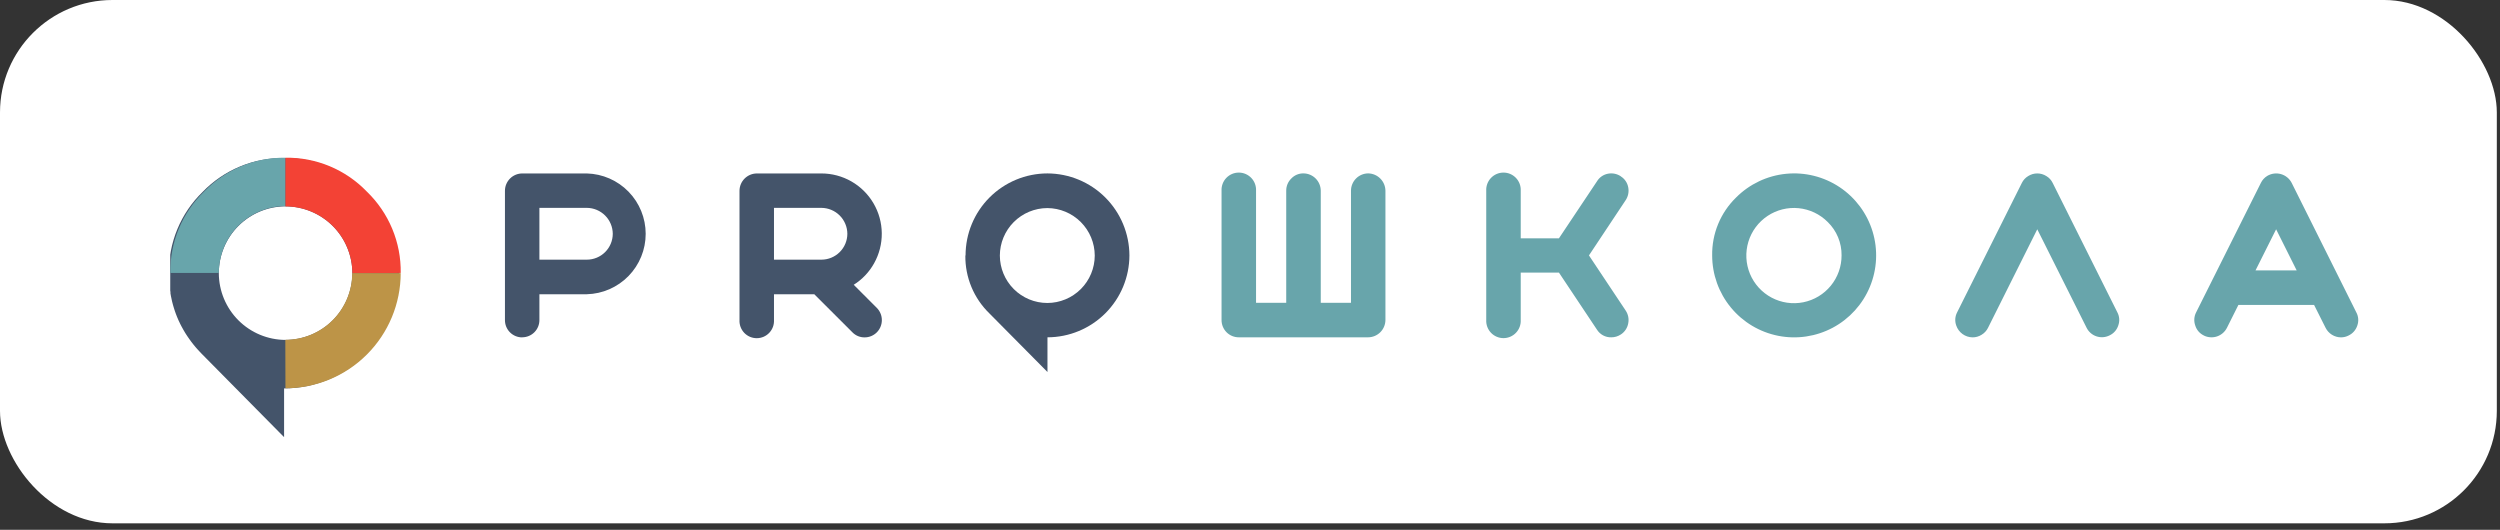
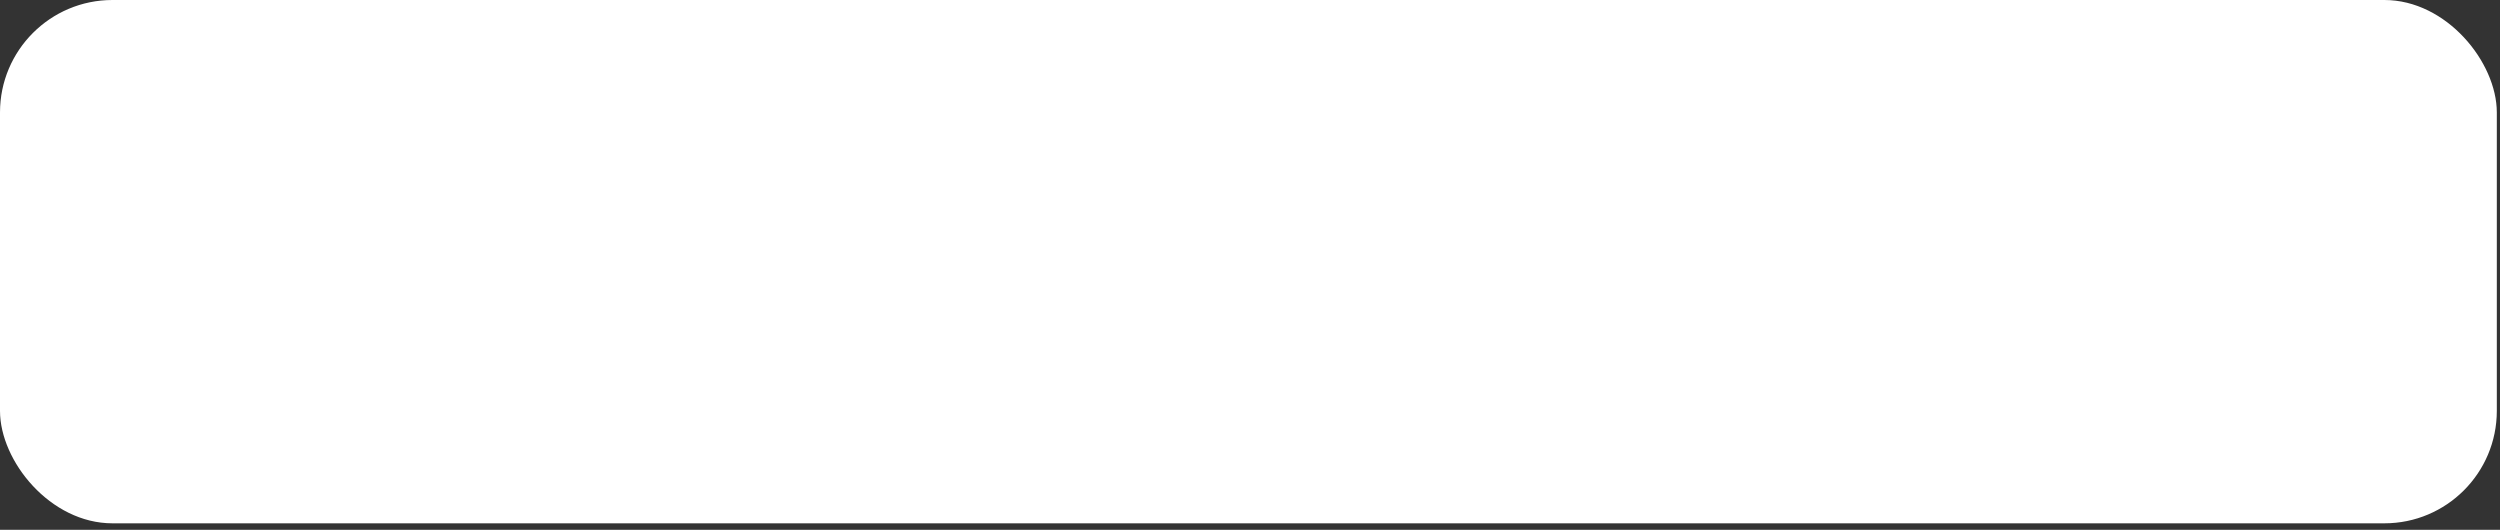
<svg xmlns="http://www.w3.org/2000/svg" width="302" height="64" viewBox="0 0 302 64" fill="none">
  <rect x="0" y="0" width="302" height="64" fill="#333333" stroke="none" />
  <rect width="301.615" height="63.217" rx="13.586" fill="white" />
  <g clip-path="url(#clip0_6340_3)">
-     <path fill-rule="evenodd" clip-rule="evenodd" d="M20.565 33.01V33.722V33.899V34.076V34.248V34.419V34.596V34.768V34.94V35.106L20.591 35.278V35.445L20.621 35.611L20.651 35.783L20.687 35.945L20.722 36.111L20.757 36.278L20.793 36.44L20.838 36.606L20.879 36.768L20.924 36.929L20.97 37.086L21.02 37.248L21.07 37.404L21.121 37.566L21.177 37.722L21.232 37.879L21.293 38.036L21.353 38.192L21.414 38.344L21.48 38.495L21.545 38.652L21.616 38.803L21.687 38.95L21.757 39.101L21.833 39.253L21.909 39.399L21.99 39.546L22.07 39.692L22.151 39.839L22.237 39.985L22.323 40.132L22.409 40.273L22.5 40.414L22.596 40.561L22.687 40.697L22.788 40.839L22.884 40.98L22.985 41.116L23.086 41.258L23.192 41.394L23.298 41.531L23.404 41.667L23.515 41.798L23.626 41.934L23.742 42.066L23.858 42.197L23.98 42.328L24.096 42.455L24.222 42.586L24.343 42.717L24.469 42.844L34.318 52.808V46.919C38.007 46.915 41.544 45.449 44.154 42.842C46.764 40.235 48.234 36.699 48.242 33.01C48.268 31.179 47.918 29.362 47.214 27.671C46.509 25.981 45.465 24.453 44.146 23.182C42.876 21.863 41.348 20.819 39.657 20.116C37.966 19.412 36.149 19.063 34.318 19.091C32.485 19.065 30.667 19.415 28.975 20.119C27.283 20.822 25.753 21.865 24.48 23.182C23.166 24.456 22.127 25.985 21.427 27.675C20.727 29.365 20.38 31.181 20.409 33.01H20.565ZM34.484 41.061C32.352 41.053 30.309 40.202 28.801 38.694C27.293 37.186 26.442 35.143 26.434 33.01C26.434 30.872 27.281 28.822 28.79 27.307C30.299 25.793 32.346 24.938 34.484 24.93C36.627 24.93 38.683 25.781 40.198 27.297C41.714 28.812 42.565 30.867 42.565 33.01C42.557 35.148 41.702 37.196 40.188 38.705C38.673 40.214 36.622 41.061 34.484 41.061Z" fill="#44546A" />
    <path fill-rule="evenodd" clip-rule="evenodd" d="M34.488 19.052C32.655 19.026 30.837 19.376 29.145 20.079C27.453 20.783 25.923 21.826 24.649 23.143C23.336 24.416 22.297 25.945 21.597 27.636C20.896 29.326 20.55 31.142 20.579 32.971H26.437C26.437 30.833 27.285 28.782 28.793 27.268C30.302 25.753 32.35 24.898 34.488 24.89V19.052Z" fill="#68A5AB" />
    <path fill-rule="evenodd" clip-rule="evenodd" d="M48.407 32.971C48.434 31.14 48.084 29.323 47.379 27.632C46.675 25.942 45.631 24.414 44.312 23.143C43.041 21.824 41.513 20.78 39.823 20.076C38.132 19.373 36.315 19.024 34.483 19.052V24.936C36.627 24.936 38.682 25.788 40.197 27.303C41.713 28.818 42.564 30.874 42.564 33.017L48.407 32.971Z" fill="#F34235" />
    <path fill-rule="evenodd" clip-rule="evenodd" d="M34.482 46.905C38.171 46.901 41.708 45.435 44.318 42.828C46.928 40.221 48.398 36.685 48.406 32.996H42.547C42.539 35.134 41.685 37.182 40.17 38.69C38.656 40.199 36.605 41.047 34.467 41.047L34.482 46.905Z" fill="#BD9447" />
-     <path fill-rule="evenodd" clip-rule="evenodd" d="M116.615 30.873C116.599 32.176 116.849 33.469 117.35 34.672C117.851 35.874 118.593 36.962 119.529 37.868L126.534 44.939V40.747C129.157 40.743 131.672 39.699 133.527 37.845C135.383 35.99 136.428 33.476 136.433 30.853C136.425 28.23 135.38 25.716 133.525 23.861C131.671 22.005 129.157 20.959 126.534 20.949C123.909 20.952 121.393 21.997 119.537 23.854C117.682 25.711 116.64 28.228 116.64 30.853L116.615 30.873ZM126.514 36.6C124.995 36.598 123.54 35.994 122.465 34.92C121.391 33.847 120.786 32.392 120.782 30.873C120.786 29.355 121.39 27.899 122.463 26.824C123.536 25.75 124.99 25.143 126.509 25.136C128.029 25.141 129.485 25.747 130.56 26.822C131.635 27.897 132.241 29.353 132.246 30.873C132.242 32.393 131.636 33.849 130.561 34.922C129.485 35.996 128.028 36.599 126.509 36.6H126.514Z" fill="#44546A" />
-     <path fill-rule="evenodd" clip-rule="evenodd" d="M74.023 28.246C74.019 29.074 73.688 29.867 73.101 30.452C72.514 31.037 71.72 31.366 70.892 31.367H65.16V25.11H70.892C71.721 25.116 72.514 25.449 73.1 26.036C73.686 26.623 74.018 27.417 74.023 28.246ZM63.089 40.746C63.362 40.745 63.633 40.69 63.885 40.585C64.138 40.479 64.366 40.325 64.559 40.131C64.751 39.936 64.903 39.706 65.007 39.453C65.11 39.199 65.162 38.928 65.16 38.655V35.544H70.892C72.793 35.494 74.6 34.703 75.928 33.34C77.255 31.978 77.998 30.151 77.998 28.248C77.998 26.346 77.255 24.519 75.928 23.156C74.6 21.794 72.793 21.003 70.892 20.953H63.089C62.535 20.954 62.004 21.175 61.612 21.567C61.22 21.959 60.999 22.49 60.998 23.044V38.665C60.996 38.94 61.049 39.213 61.153 39.468C61.258 39.722 61.411 39.953 61.606 40.148C61.801 40.343 62.032 40.496 62.286 40.601C62.541 40.705 62.814 40.758 63.089 40.756V40.746ZM102.361 28.246C102.357 29.075 102.025 29.869 101.437 30.454C100.849 31.039 100.054 31.367 99.225 31.367H93.498V25.11H99.225C100.055 25.115 100.85 25.447 101.437 26.034C102.024 26.621 102.356 27.416 102.361 28.246ZM98.366 35.544L102.972 40.145C103.162 40.34 103.39 40.495 103.642 40.6C103.894 40.705 104.164 40.758 104.437 40.756C104.713 40.758 104.986 40.705 105.241 40.6C105.496 40.495 105.727 40.34 105.922 40.145C106.31 39.752 106.528 39.222 106.528 38.67C106.528 38.118 106.31 37.588 105.922 37.195L103.129 34.402C104.153 33.759 104.999 32.868 105.588 31.811C106.21 30.702 106.531 29.448 106.519 28.176C106.507 26.903 106.162 25.656 105.518 24.559C104.875 23.461 103.956 22.55 102.852 21.918C101.748 21.285 100.497 20.953 99.225 20.953H91.422C90.868 20.957 90.339 21.179 89.948 21.57C89.556 21.961 89.335 22.491 89.331 23.044V38.665C89.317 38.947 89.361 39.229 89.459 39.494C89.558 39.759 89.709 40.001 89.903 40.206C90.098 40.41 90.333 40.573 90.592 40.685C90.852 40.796 91.132 40.853 91.414 40.853C91.697 40.853 91.976 40.796 92.236 40.685C92.496 40.573 92.73 40.41 92.925 40.206C93.12 40.001 93.271 39.759 93.37 39.494C93.468 39.229 93.511 38.947 93.498 38.665V35.544H98.366Z" fill="#44546A" />
-     <path fill-rule="evenodd" clip-rule="evenodd" d="M165.275 20.945C164.723 20.951 164.196 21.173 163.808 21.564C163.419 21.956 163.2 22.485 163.199 23.036V36.581H159.548V23.036C159.544 22.483 159.322 21.953 158.931 21.562C158.54 21.171 158.01 20.949 157.457 20.945C157.182 20.941 156.91 20.994 156.656 21.101C156.403 21.208 156.175 21.366 155.987 21.566C155.791 21.757 155.636 21.986 155.531 22.238C155.426 22.491 155.373 22.762 155.376 23.036V36.581H151.73V23.036C151.744 22.754 151.7 22.472 151.602 22.207C151.503 21.942 151.352 21.7 151.157 21.495C150.962 21.291 150.728 21.128 150.468 21.016C150.209 20.905 149.929 20.848 149.646 20.848C149.364 20.848 149.084 20.905 148.825 21.016C148.565 21.128 148.33 21.291 148.136 21.495C147.941 21.7 147.79 21.942 147.691 22.207C147.593 22.472 147.549 22.754 147.563 23.036V38.657C147.561 38.932 147.614 39.204 147.718 39.458C147.822 39.713 147.975 39.944 148.169 40.138C148.363 40.333 148.594 40.487 148.848 40.591C149.102 40.696 149.374 40.749 149.649 40.748H165.275C165.827 40.743 166.356 40.52 166.746 40.129C167.136 39.738 167.357 39.209 167.361 38.657V23.036C167.353 22.485 167.131 21.958 166.741 21.568C166.352 21.178 165.826 20.954 165.275 20.945ZM195.805 21.304C195.576 21.149 195.319 21.041 195.049 20.986C194.778 20.931 194.5 20.931 194.229 20.986C193.957 21.039 193.699 21.148 193.472 21.308C193.245 21.467 193.054 21.672 192.911 21.91L188.32 28.788H183.704V23.036C183.718 22.754 183.674 22.472 183.576 22.207C183.477 21.942 183.326 21.7 183.131 21.495C182.936 21.291 182.702 21.128 182.442 21.016C182.183 20.905 181.903 20.848 181.621 20.848C181.338 20.848 181.058 20.905 180.799 21.016C180.539 21.128 180.305 21.291 180.11 21.495C179.915 21.7 179.764 21.942 179.665 22.207C179.567 22.472 179.523 22.754 179.537 23.036V38.657C179.523 38.939 179.567 39.221 179.665 39.486C179.764 39.751 179.915 39.993 180.11 40.198C180.305 40.403 180.539 40.565 180.799 40.677C181.058 40.788 181.338 40.846 181.621 40.846C181.903 40.846 182.183 40.788 182.442 40.677C182.702 40.565 182.936 40.403 183.131 40.198C183.326 39.993 183.477 39.751 183.576 39.486C183.674 39.221 183.718 38.939 183.704 38.657V32.93H188.32L192.911 39.819C193.093 40.111 193.349 40.351 193.653 40.514C193.957 40.677 194.298 40.758 194.643 40.748C195.056 40.751 195.461 40.629 195.805 40.399C196.035 40.249 196.232 40.053 196.384 39.824C196.536 39.595 196.64 39.337 196.689 39.066C196.743 38.798 196.743 38.522 196.69 38.254C196.636 37.986 196.529 37.732 196.375 37.505L191.946 30.854L196.375 24.188C196.529 23.96 196.636 23.705 196.689 23.436C196.743 23.167 196.743 22.891 196.689 22.622C196.639 22.352 196.533 22.095 196.378 21.868C196.223 21.641 196.023 21.449 195.79 21.304H195.805ZM222.461 30.854C222.465 32.186 222.007 33.479 221.165 34.511C220.322 35.543 219.148 36.25 217.842 36.513C216.536 36.775 215.179 36.577 214.003 35.95C212.828 35.324 211.906 34.309 211.395 33.078C210.885 31.848 210.817 30.478 211.204 29.203C211.59 27.929 212.408 26.828 213.516 26.088C214.624 25.349 215.954 25.017 217.28 25.149C218.605 25.282 219.844 25.87 220.784 26.814C221.324 27.338 221.751 27.966 222.039 28.661C222.327 29.356 222.471 30.102 222.461 30.854ZM206.83 30.854C206.831 33.146 207.626 35.366 209.081 37.137C210.535 38.908 212.559 40.119 214.807 40.565C217.054 41.011 219.387 40.663 221.408 39.582C223.428 38.501 225.011 36.752 225.886 34.634C226.762 32.517 226.876 30.161 226.209 27.968C225.542 25.776 224.136 23.883 222.229 22.611C220.323 21.34 218.034 20.768 215.754 20.995C213.474 21.222 211.342 22.232 209.724 23.854C208.79 24.762 208.052 25.852 207.554 27.055C207.057 28.259 206.81 29.552 206.83 30.854ZM252.056 39.586C252.177 39.832 252.345 40.05 252.551 40.23C252.757 40.41 252.997 40.546 253.257 40.632C253.516 40.718 253.79 40.752 254.063 40.731C254.335 40.71 254.601 40.635 254.844 40.511C255.092 40.393 255.312 40.226 255.492 40.019C255.672 39.812 255.807 39.57 255.89 39.309C255.982 39.051 256.02 38.776 256 38.503C255.98 38.23 255.903 37.964 255.773 37.723L247.965 22.102C247.798 21.754 247.531 21.464 247.198 21.268C246.87 21.061 246.49 20.95 246.102 20.95C245.714 20.95 245.334 21.061 245.006 21.268C244.674 21.465 244.407 21.755 244.238 22.102L236.42 37.733C236.293 37.976 236.219 38.243 236.2 38.517C236.182 38.791 236.221 39.066 236.314 39.324C236.455 39.736 236.72 40.095 237.072 40.351C237.425 40.607 237.848 40.747 238.284 40.753C238.668 40.755 239.044 40.649 239.37 40.445C239.707 40.246 239.979 39.953 240.152 39.602L246.102 27.698L252.056 39.586ZM274.955 27.698L277.44 32.667H272.465L274.955 27.698ZM266.213 40.526C266.458 40.65 266.726 40.723 267.001 40.743C267.275 40.763 267.551 40.728 267.812 40.641C268.073 40.553 268.314 40.415 268.522 40.234C268.729 40.053 268.899 39.833 269.021 39.586L270.399 36.834H279.541L280.924 39.586C281.096 39.935 281.363 40.23 281.693 40.436C282.023 40.642 282.404 40.752 282.793 40.753C283.115 40.753 283.432 40.675 283.717 40.526C283.964 40.407 284.184 40.239 284.364 40.032C284.543 39.825 284.679 39.584 284.763 39.324C284.856 39.065 284.893 38.789 284.872 38.515C284.851 38.241 284.773 37.974 284.642 37.733L276.839 22.102C276.708 21.844 276.526 21.616 276.303 21.432C276.08 21.248 275.822 21.112 275.544 21.032C275.266 20.953 274.975 20.931 274.688 20.969C274.402 21.007 274.126 21.104 273.879 21.253C273.547 21.456 273.28 21.751 273.111 22.102L265.293 37.733C265.167 37.976 265.092 38.243 265.074 38.517C265.055 38.791 265.094 39.066 265.187 39.324C265.266 39.583 265.398 39.824 265.574 40.03C265.751 40.236 265.968 40.403 266.213 40.521V40.526Z" fill="#68A5AB" />
  </g>
  <defs>
    <clipPath id="clip0_6340_3">
-       <rect width="264.294" height="33.732" fill="white" transform="translate(20.565 19.055)" />
-     </clipPath>
+       </clipPath>
  </defs>
</svg>